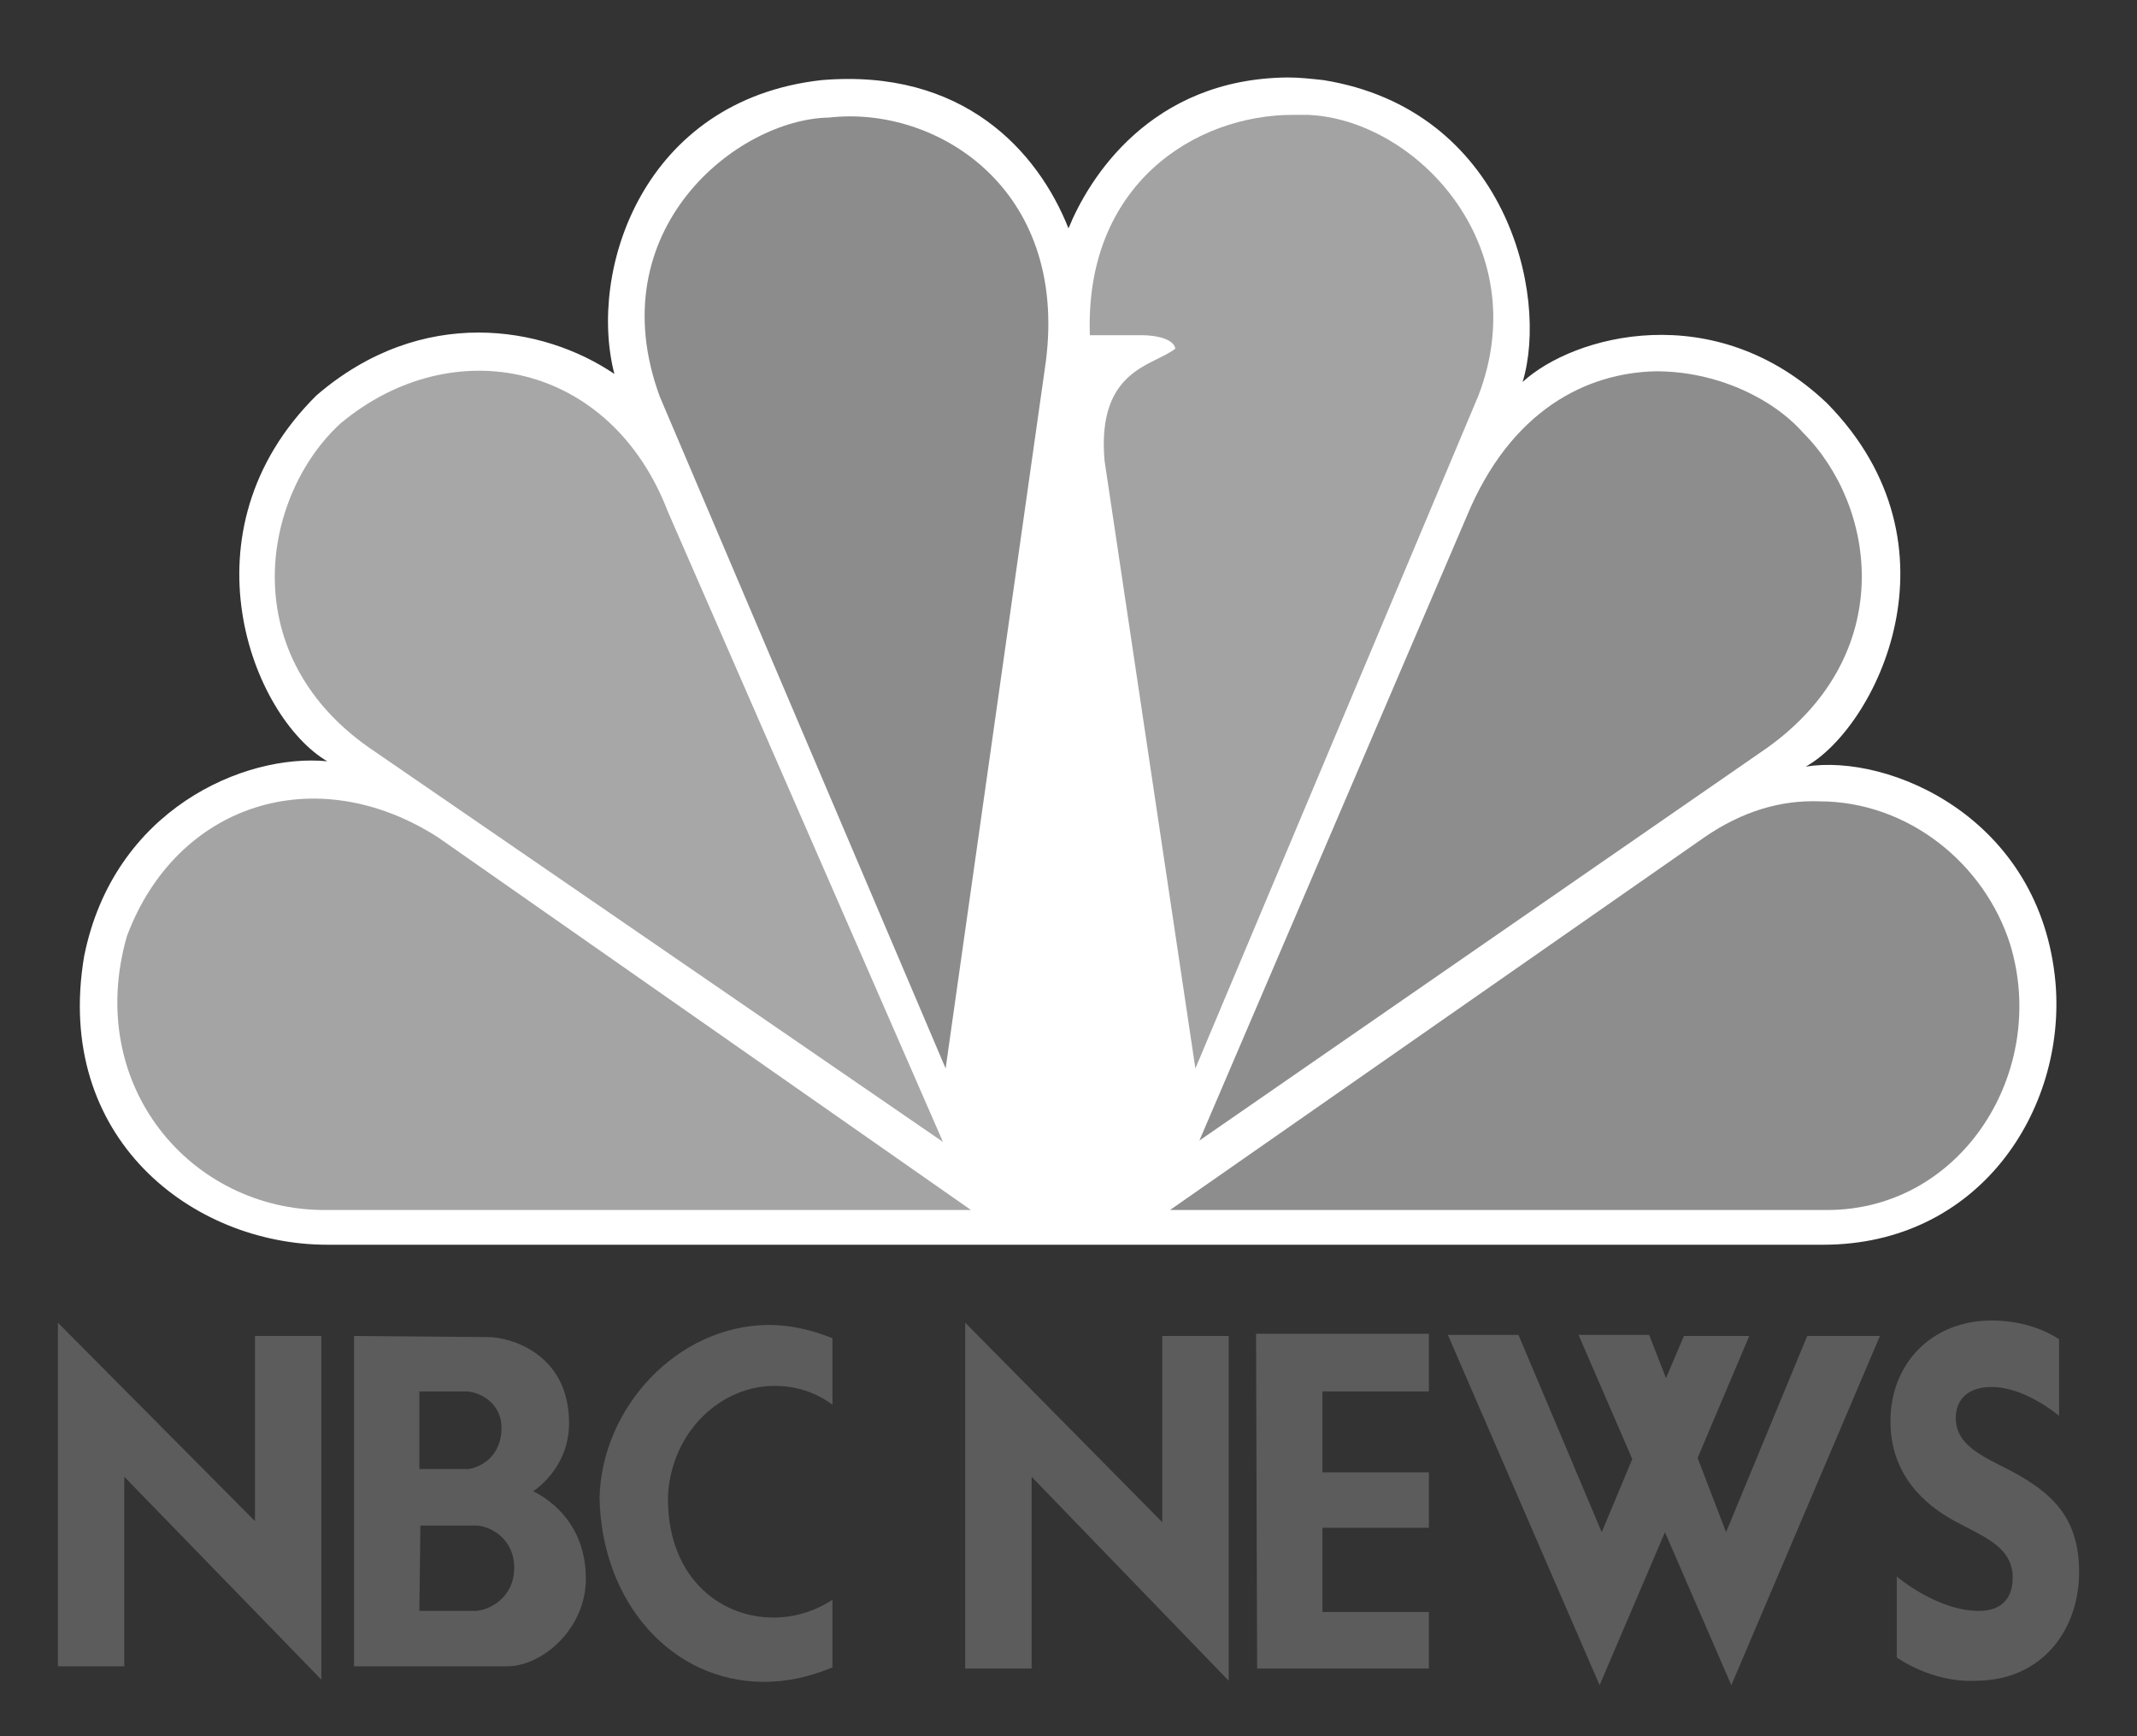
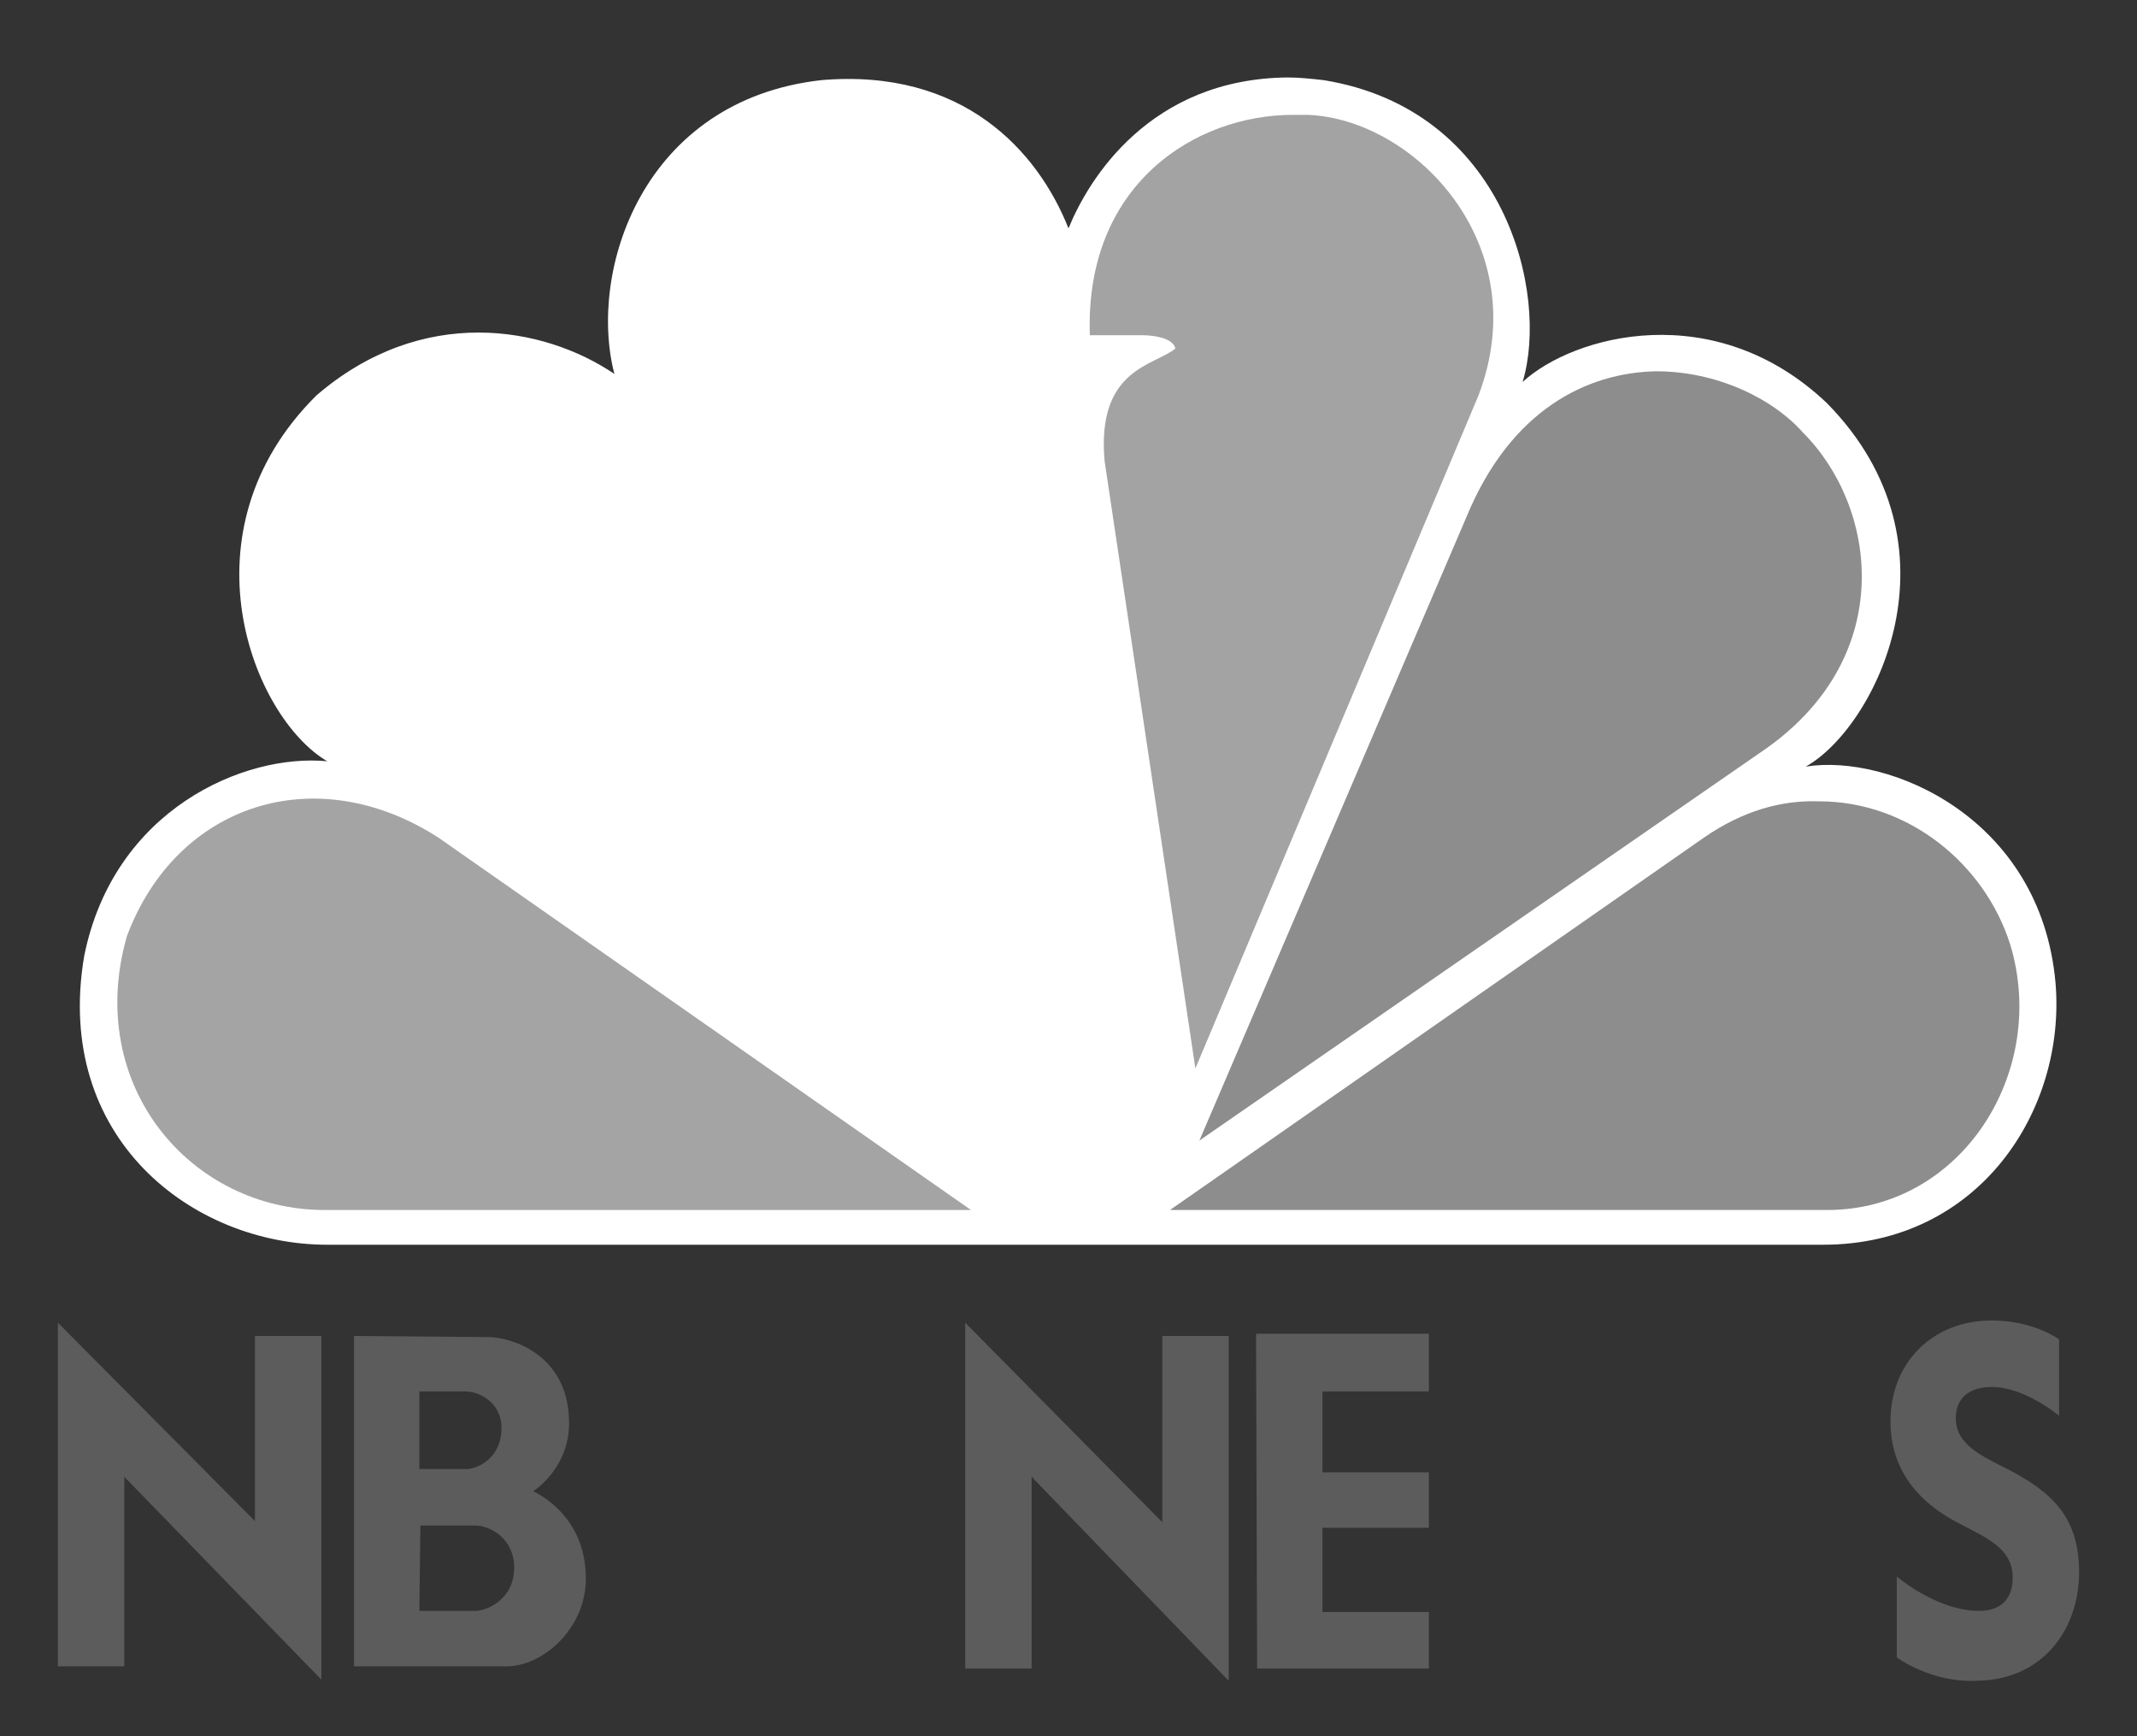
<svg xmlns="http://www.w3.org/2000/svg" version="1.1" id="svg3100" x="0px" y="0px" viewBox="0 0 160 130" style="enable-background:new 0 0 160 130;" xml:space="preserve">
  <rect x="0" y="0" width="160" height="130" fill="#333333" stroke="none" />
  <style type="text/css">
	.st0{fill:#FFFFFF;}
	.st1{fill:#A7A7A7;}
	.st2{fill:#8C8C8C;}
	.st3{fill:#A3A3A3;}
	.st4{fill:#8D8D8D;}
	.st5{fill:#A4A4A4;}
	.st6{fill:#5C5C5C;}
</style>
  <g>
    <path id="path3113" class="st0" d="M80,17.1c-2.3-5.8-7.9-12-18.5-11.1C48.1,7.5,44,20.3,46,28c-5.3-3.6-14.4-5.2-22.3,1.6   C13.4,39.8,18.9,53.7,24.5,57c-6.2-0.6-16,3.6-18.2,14.6C4,85.2,14.4,93.2,24.5,93.2h112c11.7,0,18.2-10.1,17.4-19.6   c-1.1-12.4-12.5-17.2-18.7-16.2c5.2-2.9,12.1-16.5,1.6-27.2c-8.4-8-19-5.1-22.8-1.6c2-6.6-1.3-20.4-14.9-22.6   c-0.9-0.1-1.8-0.2-2.7-0.2C86.1,5.9,81.5,13.4,80,17.1" />
-     <path id="path3115" class="st1" d="M25.5,31.7c-5.9,5.4-8.1,17.5,2.6,24.6l42.5,29.2L50,38.3C45.7,27.1,33.9,24.7,25.5,31.7" />
-     <path id="path3117" class="st2" d="M62.1,8.8c-6.9,0.1-17.3,8.4-12.7,20.9L70.8,80l7.5-52.9C80,14,70,7.9,62.1,8.8" />
    <path id="path3119" class="st3" d="M81.6,25.1h4c0,0,2.2,0,2.4,1c-1.6,1.3-5.9,1.5-5.3,8.4L89.5,80l21.2-50.4   c4.3-11.3-4.8-20.7-12.8-21c-0.4,0-0.8,0-1.1,0C89.5,8.6,81.2,13.8,81.6,25.1" />
    <path id="path3121" class="st4" d="M109.8,38.7l-20,46.7L132.3,56c9.8-7,8.2-18.1,2.7-23.6c-2.3-2.6-6.5-4.6-11-4.6   C118.8,27.9,113.1,30.7,109.8,38.7" />
    <path id="path3123" class="st4" d="M127.6,62.7L87.6,90.6h49.2c10.1,0,16.6-10.4,13.7-19.9c-1.9-6-7.6-10.7-14.3-10.7   C133.4,59.9,130.5,60.7,127.6,62.7" />
    <path id="path3125" class="st5" d="M24.3,90.6h48.4L32.8,62.7c-9.2-5.9-19.6-2.5-23.3,7.4C6.3,81.3,14.3,90.6,24.3,90.6" />
  </g>
  <g id="g4_00000137833760636008113770000007447309537278861245_" transform="matrix(0.789,0,0,0.83,-109.045,-87.713)">
    <path id="path3124_00000147936514850397911160000004403057947631479703_" class="st6" d="M318.2,255.2v-7.3c0,0,3.8,3.1,7.8,3.1   c2.1,0,3.2-1.1,3.2-3c0-2.8-2.8-3.7-5.5-5.1c-2.9-1.5-6.1-4.2-6.1-9c0-5.3,4-9.1,9.6-9.1c4,0,6.4,1.7,6.4,1.7v6.9   c0,0-3.2-2.6-6.4-2.6c-2.1,0-3.4,1-3.4,2.8c0,2.4,2.4,3.4,5.1,4.7c4.2,2.1,6.6,4.4,6.6,9.2c0,5.3-3.6,9.8-9.8,9.8   C321.5,257.5,318.2,255.2,318.2,255.2L318.2,255.2z" />
    <path id="path3010-2_00000127737789472670770170000015226561691299897780_" class="st6" d="M178.1,243.3h5.4   c1.3,0.1,3.5,1.2,3.5,3.8c0,2.7-2.3,3.8-3.6,3.9h-5.4L178.1,243.3 M178,231.2h4.5c1.5,0.1,3.3,1.2,3.3,3.3c0,2.1-1.4,3.4-3.1,3.7   H178L178,231.2 M171.8,226.2V256h14.5c3.4,0,7.5-3.4,7.5-7.9c0-4.7-3.1-7-5-7.9c0,0,3.6-2.1,3.4-6.5c-0.2-6-5.7-7.4-7.6-7.4   L171.8,226.2" />
    <polygon id="polygon3012-4_00000023971856184077323120000000824435068807792559_" class="st6" points="143.7,225 143.7,256    150,256 150,238.9 168.7,257.2 168.7,226.2 162.4,226.2 162.4,242.9  " />
-     <path id="path3014-8_00000119107360528591617440000004293834092299786652_" class="st6" d="M195.1,240.8   c0.2,9.5,6.9,16.6,15.6,16.6c2.1,0,4.2-0.4,6.5-1.3V250c-1.8,1.1-3.7,1.6-5.6,1.6c-5.3,0-10.2-3.9-10-11.1   c0.4-5.8,5.1-9.8,10.1-9.8c1.9,0,3.8,0.5,5.5,1.7v-6c-2.1-0.8-4.1-1.2-6.1-1.2C202.4,225.3,195.3,232.7,195.1,240.8" />
    <polygon id="polygon3229-6_00000124126699316608740940000000061536154304277889_" class="st6" points="236.1,238.9 254.8,257.3    254.8,226.2 248.5,226.2 248.5,243 229.8,225 229.8,256.2 236.1,256.2  " />
    <path id="path3231-5_00000143590346556444468950000007558600094557888425_" class="st6" d="M257.4,226h16.4v5.2h-10.1v7.3h10.1v5   h-10.1v7.6h10.1v5.1h-16.3L257.4,226L257.4,226z" />
-     <path id="path3233-2_00000132780049445304725680000003223928805972819623_" class="st6" d="M275.6,226.1l14.4,31.6l6.2-13.8   l6.3,13.8l14.1-31.5h-6.9l-7.7,17.7l-2.7-6.7l4.9-11h-6.2l-1.7,3.8l-1.6-3.9H288l5.1,11.2l-2.9,6.6l-7.9-17.8L275.6,226.1   L275.6,226.1L275.6,226.1z" />
  </g>
</svg>